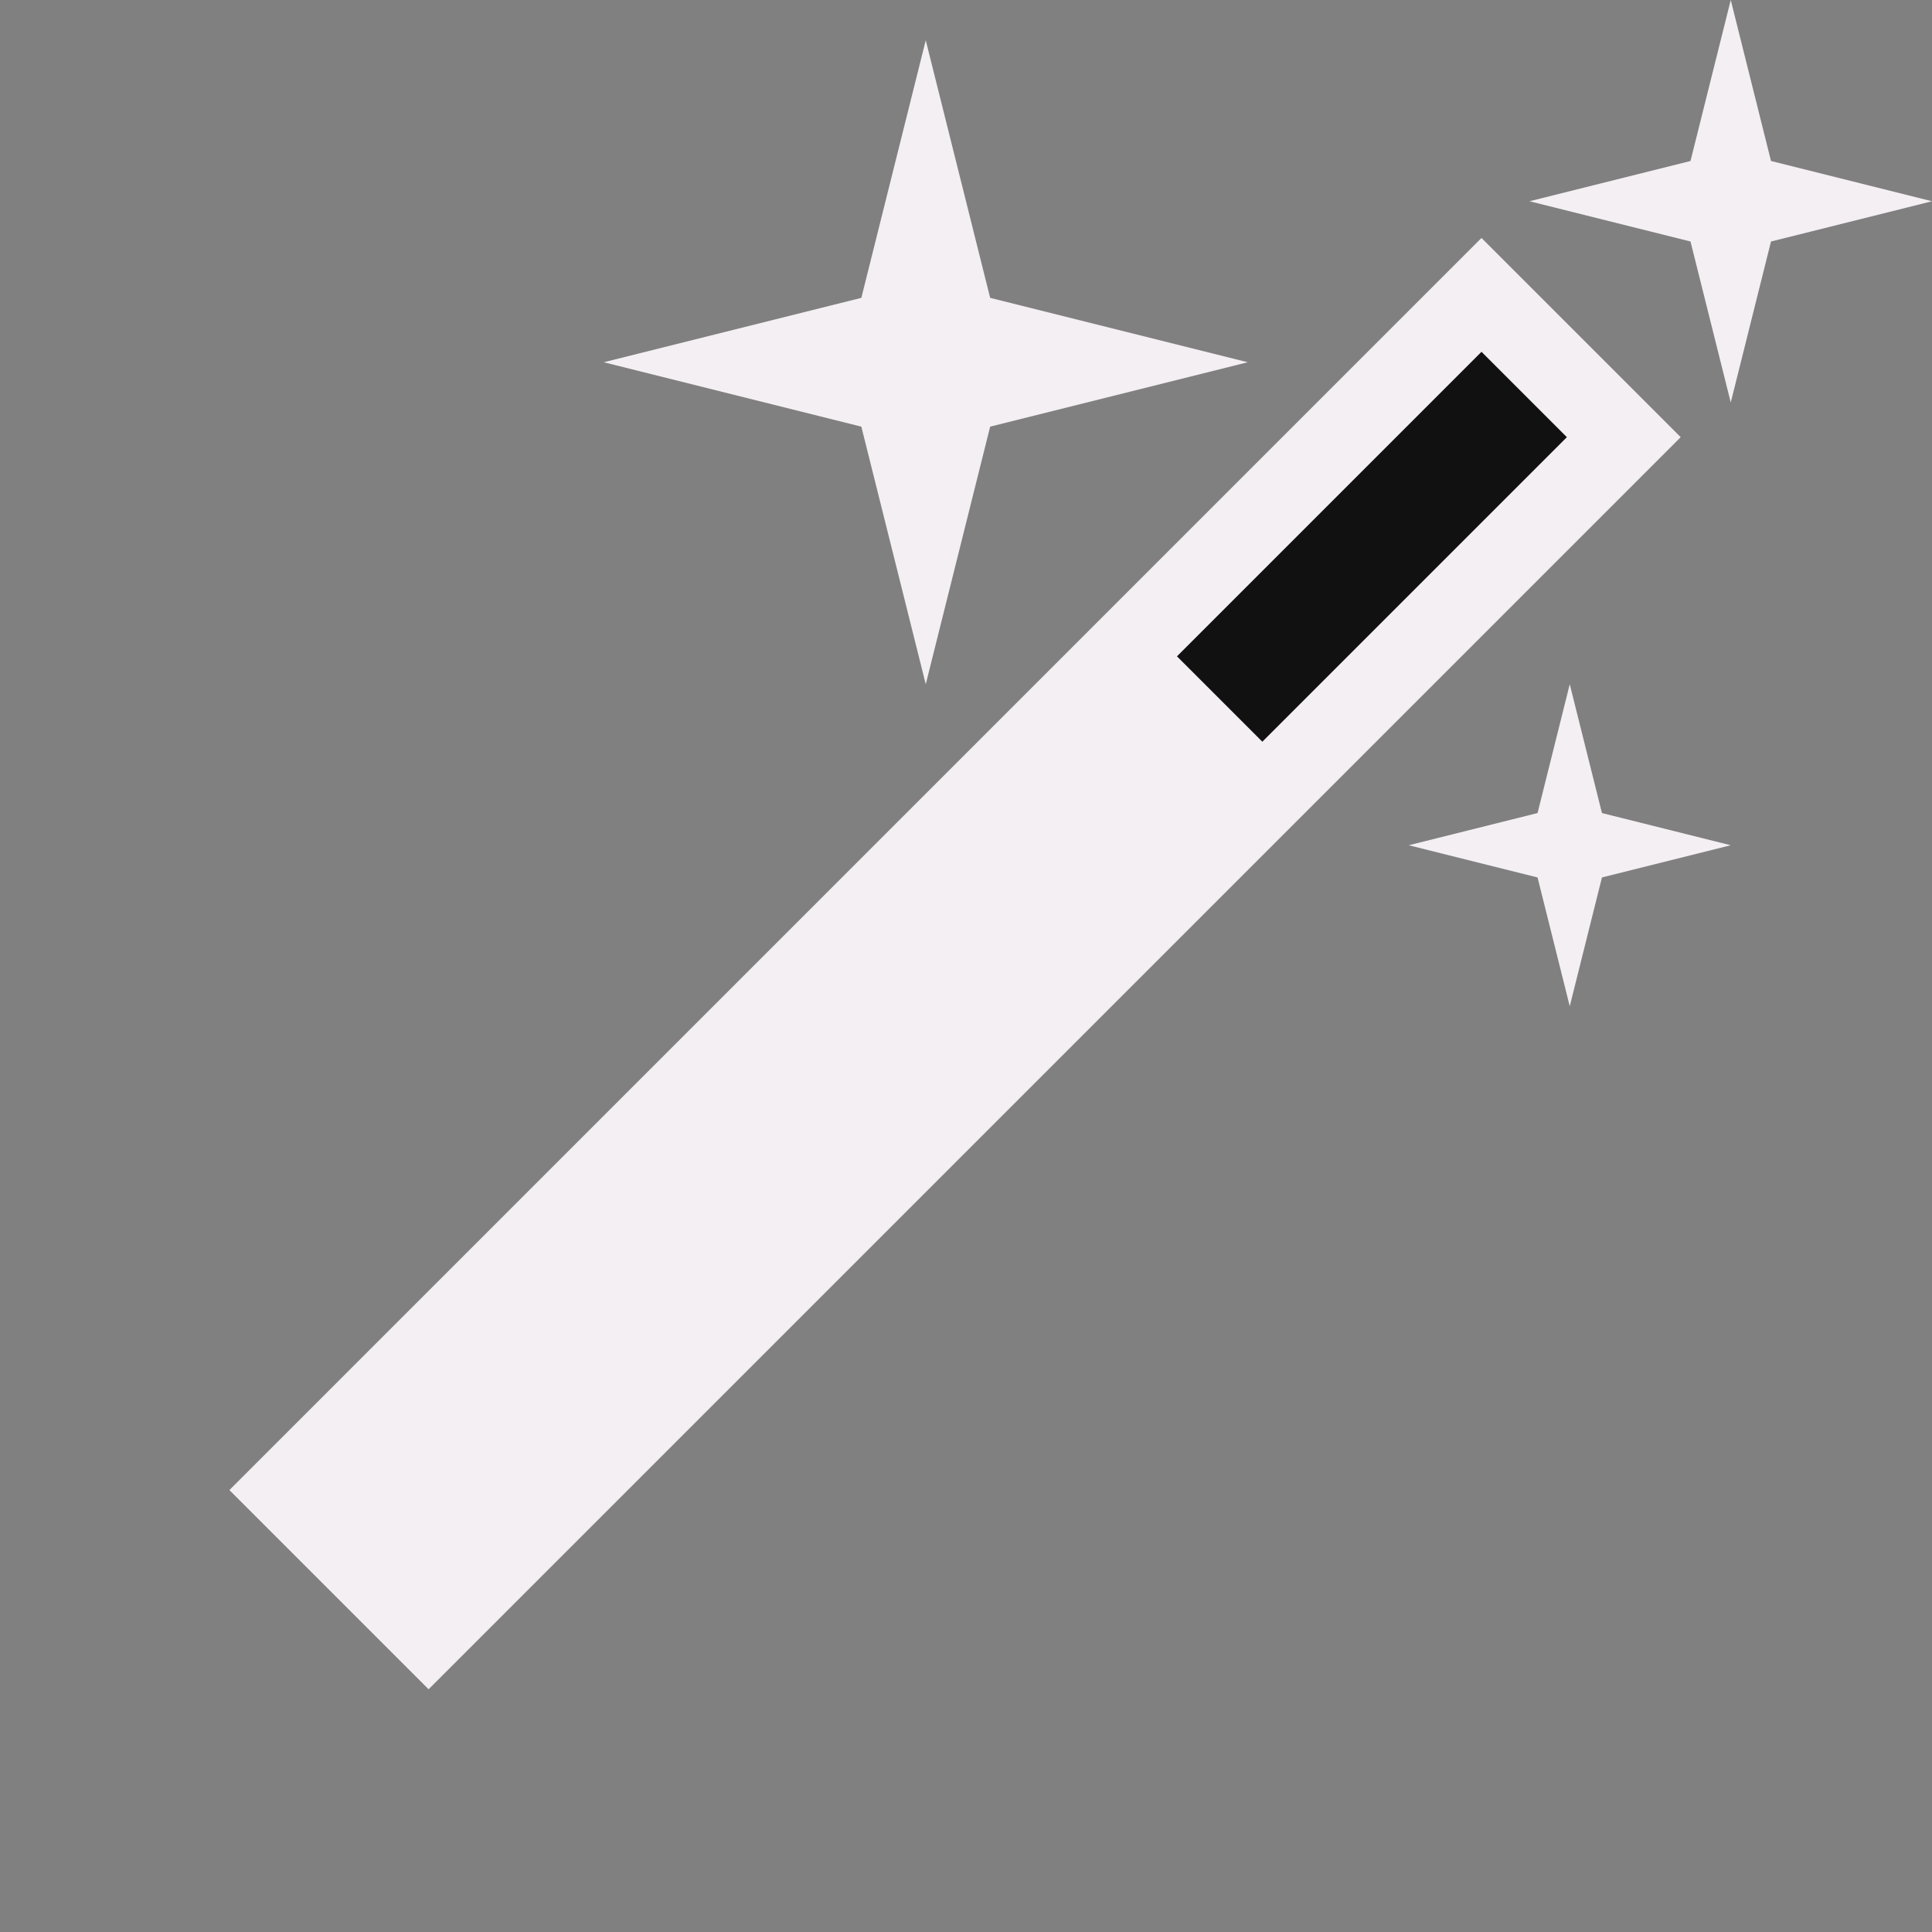
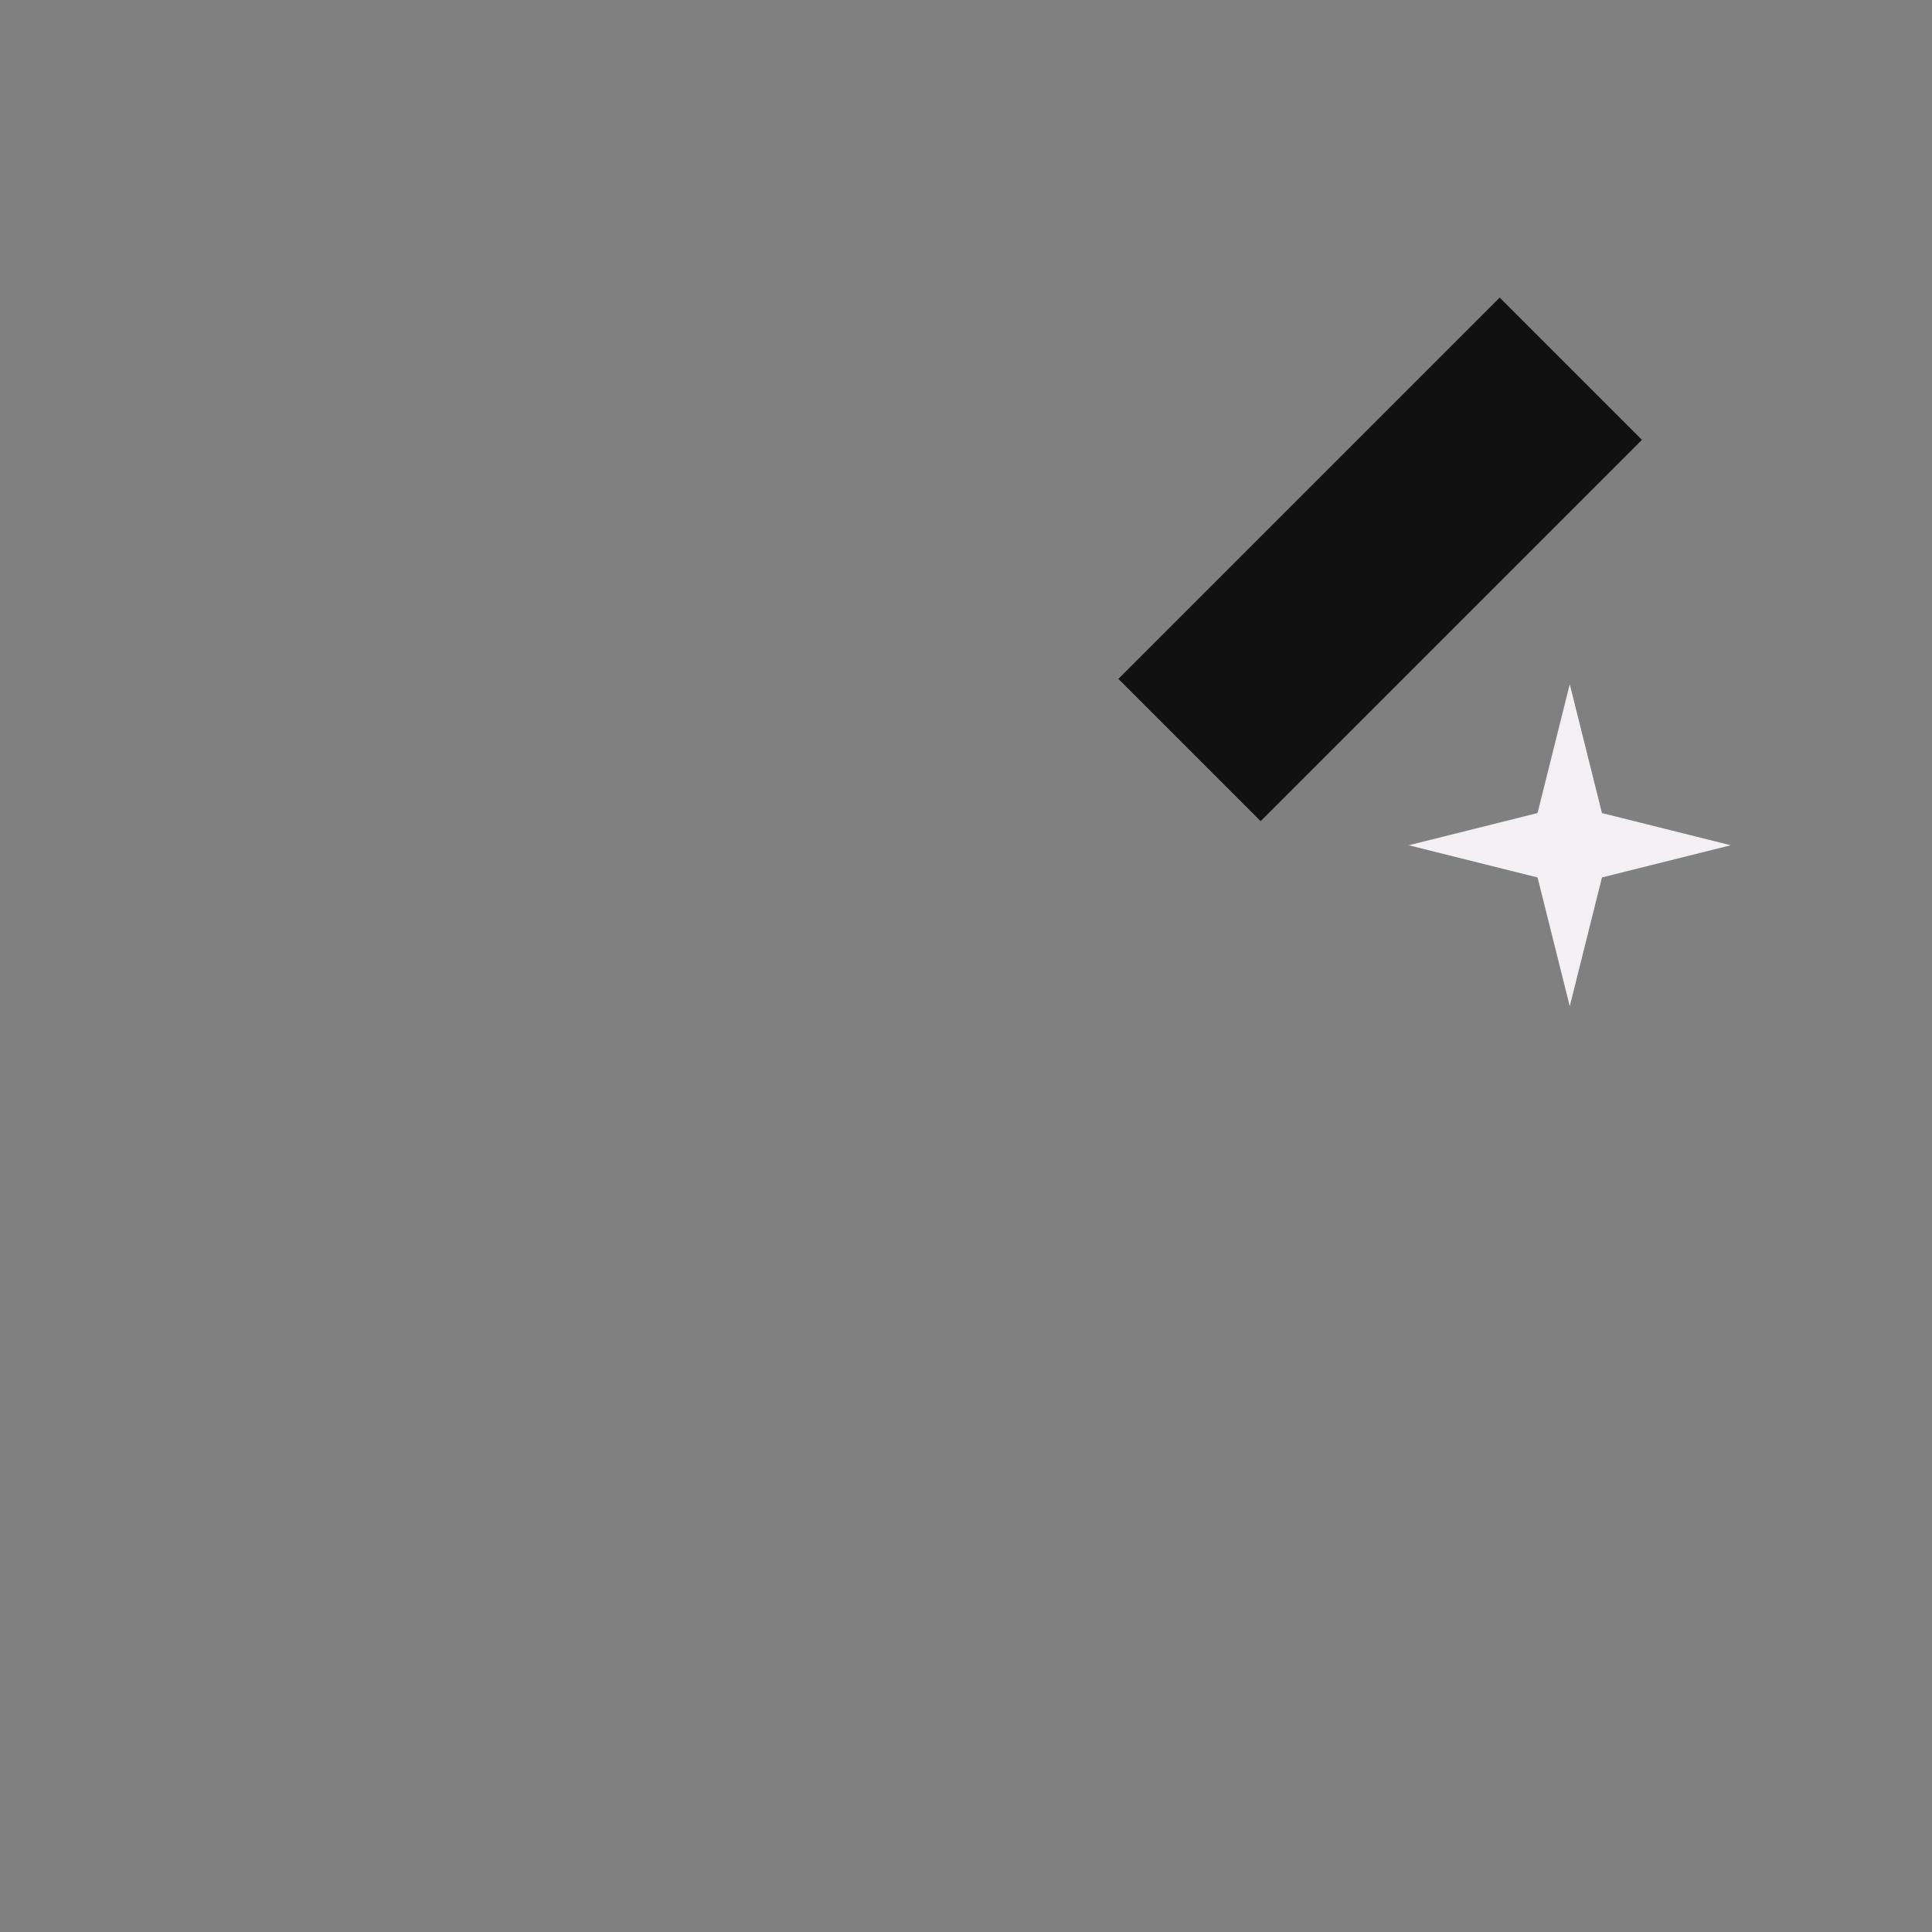
<svg xmlns="http://www.w3.org/2000/svg" xmlns:ns1="http://www.inkscape.org/namespaces/inkscape" xmlns:ns2="http://sodipodi.sourceforge.net/DTD/sodipodi-0.dtd" version="1.1" id="Слой_1" ns1:version="1.0.1 (c497b03c, 2020-09-10)" ns2:docname="special_tools.svg" x="0px" y="0px" viewBox="0 0 24 24" style="enable-background:new 0 0 24 24;" xml:space="preserve">
  <rect x="0" y="0" width="24" height="24" fill="#808080" stroke="none" />
  <defs id="defs853" />
  <style type="text/css" id="style833">
	.st0{fill:#111111;}
	.st1{fill:none;stroke:#F4EFF3;stroke-miterlimit:10;}
	.st2{fill:#F4EFF3;}
</style>
  <ns2:namedview bordercolor="#666666" borderopacity="1" gridtolerance="10000" guidetolerance="10" id="namedview9483" ns1:current-layer="Слой_1" ns1:cx="16.442424" ns1:cy="12.81332" ns1:document-rotation="0" ns1:pageopacity="0" ns1:pageshadow="2" ns1:snap-global="true" ns1:window-height="1035" ns1:window-maximized="1" ns1:window-width="1920" ns1:window-x="0" ns1:window-y="23" ns1:zoom="24.63422" objecttolerance="10" pagecolor="#111111" showgrid="true">
    <ns1:grid color="#ceceff" empspacing="2" id="grid10046" opacity="0.125" spacingx="0.5" spacingy="0.5" type="xygrid">
		</ns1:grid>
  </ns2:namedview>
  <title id="title9474">folder</title>
  <g id="g844">
    <rect x="13.8" y="5.7" transform="matrix(0.707 -0.707 0.707 0.707 0.106 14.16)" class="st0" width="6.7" height="2.5" id="rect838" />
-     <rect x="1.4" y="10.7" transform="matrix(0.707 -0.707 0.707 0.707 -4.998 11.935)" class="st1" width="21" height="2.5" id="rect840" />
-     <rect x="2.2" y="12.8" transform="matrix(0.707 -0.707 0.707 0.707 -7.052 11.084)" class="st2" width="15.2" height="2.5" id="rect842" />
  </g>
-   <polygon class="st2" points="21.5,0 21,2 19,2.5 21,3 21.5,5 22,3 24,2.5 22,2 " id="polygon846" />
-   <polygon class="st2" points="11.5,0.5 10.7,3.7 7.5,4.5 10.7,5.3 11.5,8.5 12.3,5.3 15.5,4.5 12.3,3.7 " id="polygon848" />
  <polygon class="st2" points="19.5,8.5 19.1,10.1 17.5,10.5 19.1,10.9 19.5,12.5 19.9,10.9 21.5,10.5 19.9,10.1 " id="polygon850" />
</svg>